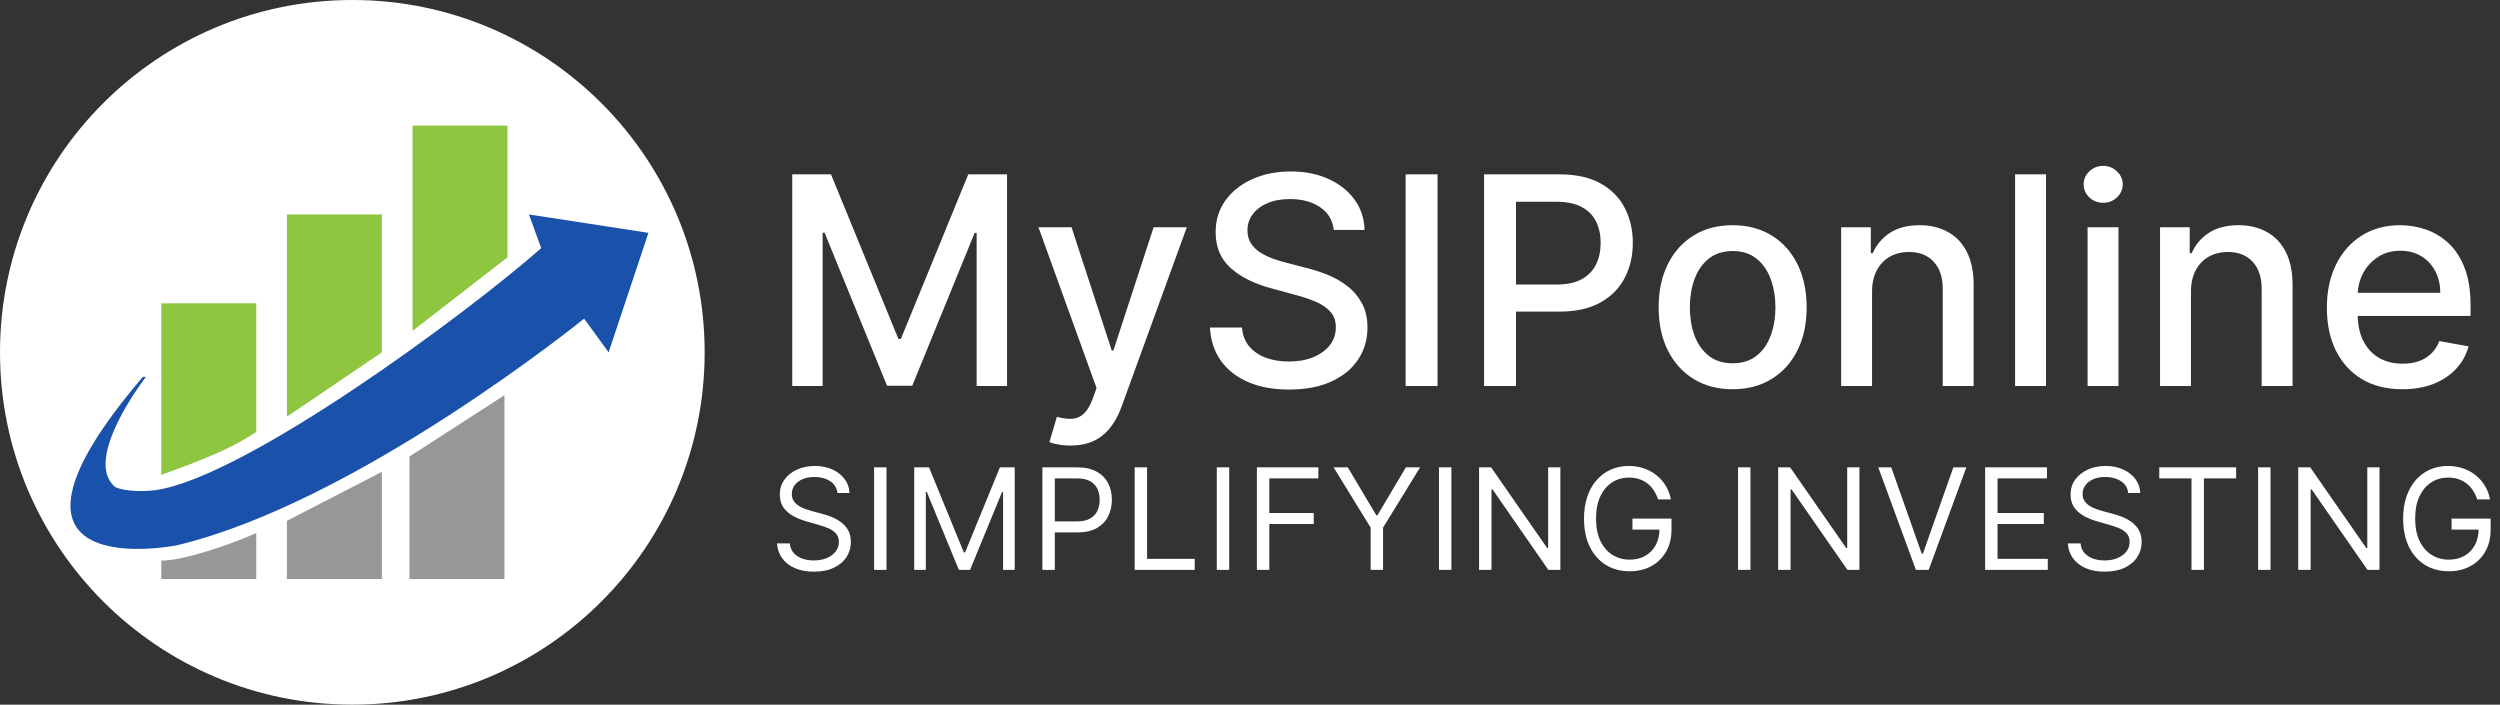
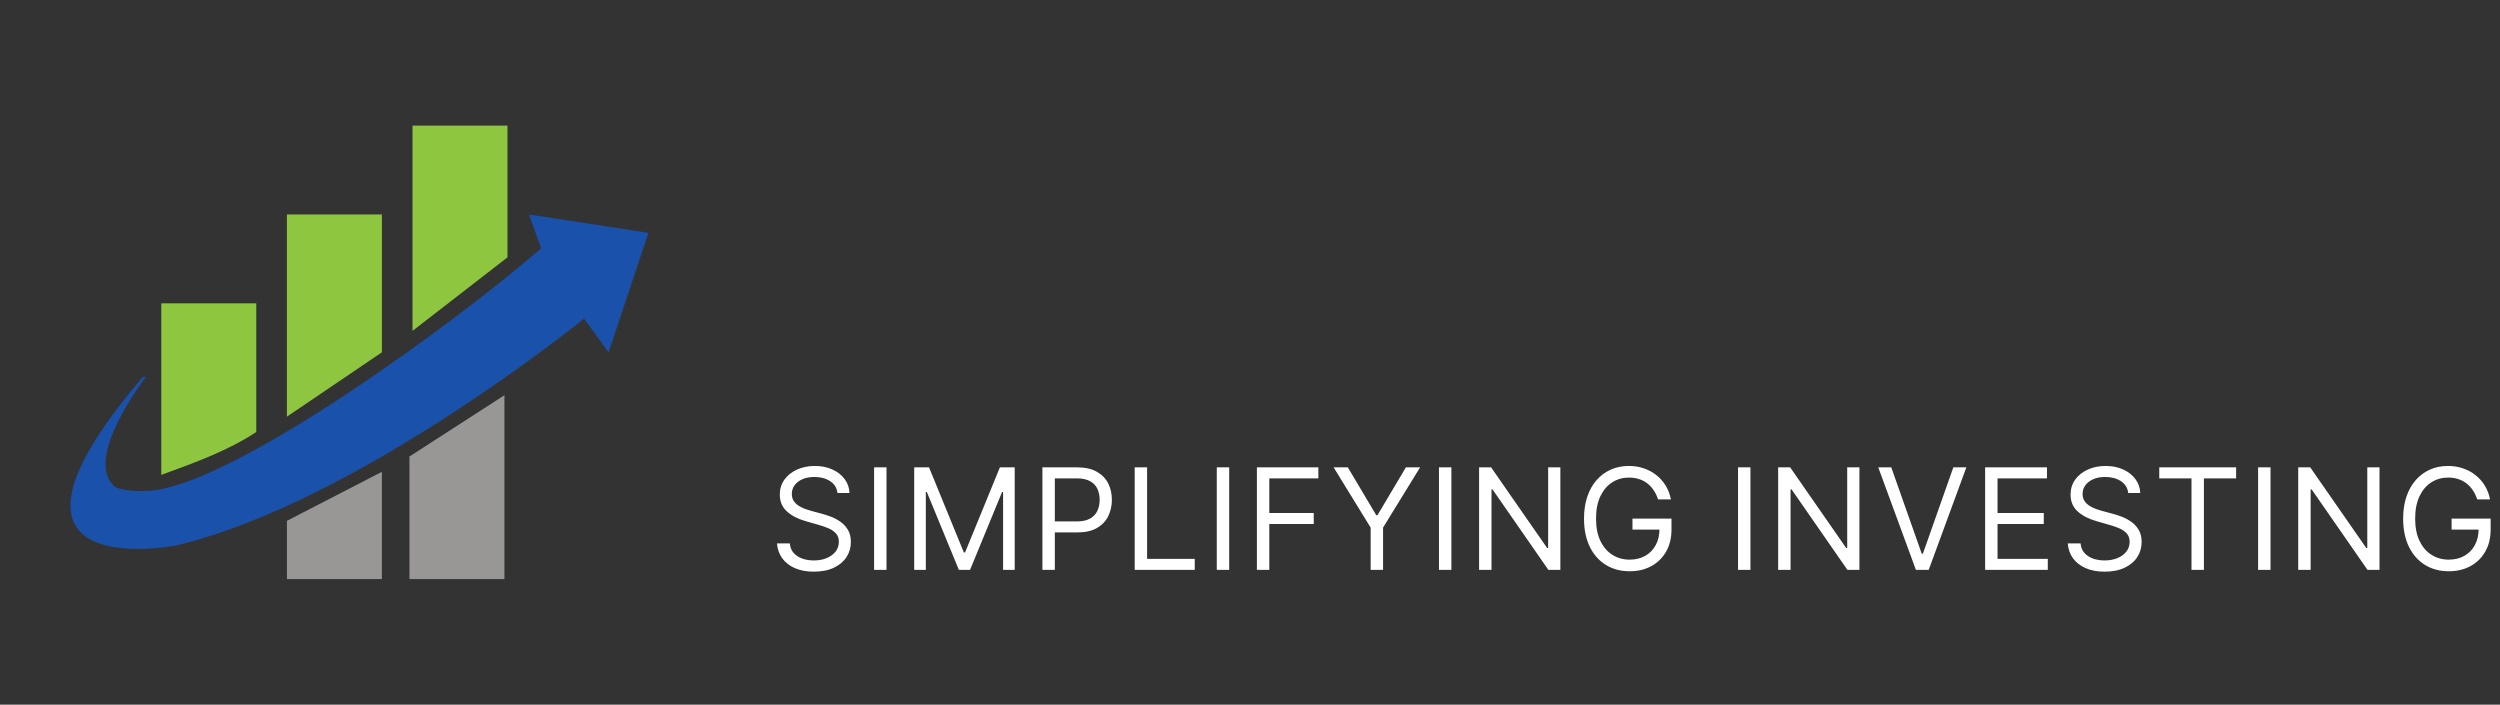
<svg xmlns="http://www.w3.org/2000/svg" width="816" height="230" viewBox="0 0 816 230" fill="none">
  <rect x="0" y="0" width="816" height="230" fill="#333333" stroke="none" />
  <style type="text/css">

.path {
animation: dash 4s 0.1s linear infinite;
}
.path1 {
animation: dash 4s 0.5s linear infinite;
}
.path2 {
animation: dash 4s 1s linear infinite;
}
@keyframes dash { 0% { fill:#FEFEFE; } 20% { fill:#8EC63F; } 80% { fill:#8EC63F; } 90% {fill:#FEFEFE;}

</style>
-   <circle cx="115" cy="115" r="115" fill="white" />
  <path fill-rule="evenodd" clip-rule="evenodd" d="M47.646 123C47.646 123 26.646 150 37.646 159C37.646 159 41.646 161 50.646 160C79.646 156 151.646 103 176.646 81L172.646 70L211.646 76L198.646 115L190.646 104C190.646 104 116.646 164 57.646 178C57.646 178 -12.354 192 46.646 123H47.646Z" fill="#1A51AA" />
  <path class="path" fill-rule="evenodd" clip-rule="evenodd" d="M52.646 99H83.646V141C74.646 147 63.646 151 52.646 155V99Z" fill="#8EC63F" />
  <path class="path1" fill-rule="evenodd" clip-rule="evenodd" d="M93.646 70H124.646V115L93.646 136V70Z" fill="#8EC63F" />
  <path class="path2" fill-rule="evenodd" clip-rule="evenodd" d="M134.646 41H165.646V84L134.646 108V41Z" fill="#8EC63F" />
  <path fill-rule="evenodd" clip-rule="evenodd" d="M164.646 189H133.646V149L164.646 129V189Z" fill="#999795" />
  <path fill-rule="evenodd" clip-rule="evenodd" d="M124.646 189H93.646V170L124.646 154V189Z" fill="#999795" />
-   <path fill-rule="evenodd" clip-rule="evenodd" d="M83.646 189H52.646V183C59.646 183 74.646 178 83.646 174V189Z" fill="#999795" />
-   <path d="M258.591 56.909H271.241L293.237 110.616H294.047L316.043 56.909H328.694V126H318.775V76.004H318.134L297.758 125.899H289.526L269.15 75.97H268.509V126H258.591V56.909ZM349.416 145.432C347.909 145.432 346.537 145.308 345.3 145.061C344.063 144.836 343.141 144.588 342.534 144.319L344.963 136.053C346.807 136.548 348.449 136.762 349.888 136.694C351.327 136.627 352.598 136.087 353.7 135.075C354.825 134.063 355.814 132.41 356.669 130.116L357.917 126.675L338.958 74.182H349.753L362.876 114.395H363.416L376.539 74.182H387.369L366.014 132.916C365.024 135.615 363.765 137.897 362.235 139.764C360.706 141.653 358.884 143.07 356.77 144.015C354.656 144.96 352.205 145.432 349.416 145.432ZM435.341 75.059C434.981 71.865 433.497 69.391 430.888 67.637C428.279 65.86 424.995 64.972 421.037 64.972C418.203 64.972 415.752 65.422 413.682 66.321C411.613 67.198 410.005 68.413 408.858 69.965C407.734 71.494 407.171 73.237 407.171 75.194C407.171 76.836 407.554 78.253 408.318 79.445C409.106 80.637 410.129 81.637 411.388 82.447C412.67 83.234 414.042 83.898 415.504 84.438C416.966 84.955 418.372 85.382 419.721 85.719L426.468 87.474C428.672 88.013 430.933 88.744 433.249 89.666C435.566 90.589 437.714 91.803 439.693 93.31C441.672 94.817 443.269 96.684 444.483 98.91C445.72 101.137 446.339 103.802 446.339 106.906C446.339 110.819 445.327 114.294 443.302 117.33C441.301 120.366 438.388 122.761 434.565 124.516C430.764 126.27 426.165 127.147 420.767 127.147C415.594 127.147 411.119 126.326 407.34 124.684C403.562 123.042 400.604 120.715 398.468 117.701C396.331 114.665 395.15 111.066 394.925 106.906H405.383C405.586 109.402 406.396 111.482 407.812 113.147C409.252 114.788 411.085 116.014 413.311 116.824C415.56 117.611 418.023 118.005 420.699 118.005C423.646 118.005 426.266 117.544 428.56 116.621C430.876 115.677 432.698 114.372 434.025 112.708C435.352 111.021 436.016 109.053 436.016 106.804C436.016 104.758 435.431 103.082 434.261 101.778C433.114 100.473 431.551 99.394 429.572 98.539C427.615 97.684 425.4 96.931 422.926 96.279L414.762 94.052C409.229 92.545 404.844 90.33 401.605 87.406C398.389 84.483 396.781 80.614 396.781 75.801C396.781 71.82 397.86 68.346 400.019 65.377C402.179 62.408 405.102 60.103 408.791 58.461C412.479 56.797 416.64 55.965 421.273 55.965C425.951 55.965 430.078 56.785 433.654 58.427C437.253 60.069 440.086 62.329 442.155 65.208C444.225 68.064 445.304 71.348 445.394 75.059H435.341ZM469.22 56.909V126H458.796V56.909H469.22ZM484.401 126V56.909H509.028C514.403 56.909 518.857 57.887 522.388 59.844C525.919 61.801 528.561 64.477 530.316 67.873C532.07 71.247 532.947 75.048 532.947 79.276C532.947 83.527 532.059 87.35 530.282 90.746C528.528 94.12 525.874 96.796 522.32 98.775C518.789 100.732 514.347 101.71 508.994 101.71H492.059V92.871H508.05C511.446 92.871 514.201 92.287 516.315 91.117C518.429 89.925 519.981 88.306 520.971 86.259C521.96 84.213 522.455 81.885 522.455 79.276C522.455 76.667 521.96 74.35 520.971 72.326C519.981 70.302 518.418 68.717 516.281 67.57C514.167 66.423 511.378 65.849 507.915 65.849H494.825V126H484.401ZM565.536 127.046C560.678 127.046 556.438 125.933 552.817 123.706C549.196 121.479 546.385 118.364 544.383 114.361C542.382 110.358 541.381 105.68 541.381 100.327C541.381 94.952 542.382 90.251 544.383 86.225C546.385 82.2 549.196 79.073 552.817 76.847C556.438 74.62 560.678 73.507 565.536 73.507C570.394 73.507 574.633 74.62 578.254 76.847C581.875 79.073 584.686 82.2 586.688 86.225C588.69 90.251 589.691 94.952 589.691 100.327C589.691 105.68 588.69 110.358 586.688 114.361C584.686 118.364 581.875 121.479 578.254 123.706C574.633 125.933 570.394 127.046 565.536 127.046ZM565.569 118.578C568.718 118.578 571.327 117.746 573.396 116.082C575.465 114.417 576.995 112.202 577.984 109.436C578.996 106.669 579.502 103.622 579.502 100.293C579.502 96.987 578.996 93.951 577.984 91.185C576.995 88.396 575.465 86.158 573.396 84.471C571.327 82.784 568.718 81.941 565.569 81.941C562.398 81.941 559.767 82.784 557.675 84.471C555.606 86.158 554.066 88.396 553.053 91.185C552.064 93.951 551.569 96.987 551.569 100.293C551.569 103.622 552.064 106.669 553.053 109.436C554.066 112.202 555.606 114.417 557.675 116.082C559.767 117.746 562.398 118.578 565.569 118.578ZM611.037 95.233V126H600.95V74.182H610.632V82.616H611.273C612.465 79.872 614.332 77.668 616.873 76.004C619.437 74.339 622.664 73.507 626.555 73.507C630.086 73.507 633.179 74.249 635.833 75.734C638.487 77.195 640.544 79.377 642.006 82.278C643.468 85.18 644.199 88.767 644.199 93.04V126H634.112V94.255C634.112 90.499 633.134 87.564 631.177 85.45C629.22 83.313 626.533 82.245 623.114 82.245C620.775 82.245 618.695 82.751 616.873 83.763C615.074 84.775 613.646 86.259 612.589 88.216C611.554 90.15 611.037 92.489 611.037 95.233ZM667.814 56.909V126H657.727V56.909H667.814ZM681.384 126V74.182H691.471V126H681.384ZM686.479 66.186C684.724 66.186 683.217 65.602 681.958 64.432C680.721 63.24 680.102 61.823 680.102 60.181C680.102 58.517 680.721 57.1 681.958 55.931C683.217 54.739 684.724 54.143 686.479 54.143C688.233 54.143 689.728 54.739 690.965 55.931C692.225 57.1 692.855 58.517 692.855 60.181C692.855 61.823 692.225 63.24 690.965 64.432C689.728 65.602 688.233 66.186 686.479 66.186ZM715.129 95.233V126H705.042V74.182H714.724V82.616H715.365C716.557 79.872 718.424 77.668 720.965 76.004C723.529 74.339 726.756 73.507 730.647 73.507C734.178 73.507 737.271 74.249 739.924 75.734C742.578 77.195 744.636 79.377 746.098 82.278C747.56 85.18 748.291 88.767 748.291 93.04V126H738.204V94.255C738.204 90.499 737.226 87.564 735.269 85.45C733.312 83.313 730.625 82.245 727.206 82.245C724.867 82.245 722.787 82.751 720.965 83.763C719.166 84.775 717.738 86.259 716.68 88.216C715.646 90.15 715.129 92.489 715.129 95.233ZM784.152 127.046C779.047 127.046 774.65 125.955 770.961 123.773C767.295 121.569 764.462 118.477 762.46 114.496C760.481 110.493 759.491 105.804 759.491 100.428C759.491 95.121 760.481 90.442 762.46 86.394C764.462 82.346 767.25 79.186 770.826 76.914C774.425 74.643 778.631 73.507 783.444 73.507C786.367 73.507 789.201 73.991 791.945 74.958C794.689 75.925 797.152 77.443 799.333 79.512C801.515 81.581 803.235 84.269 804.495 87.575C805.754 90.859 806.384 94.851 806.384 99.551V103.127H765.193V95.57H796.499C796.499 92.916 795.96 90.566 794.88 88.519C793.801 86.45 792.282 84.82 790.326 83.628C788.392 82.436 786.12 81.84 783.511 81.84C780.677 81.84 778.203 82.537 776.089 83.931C773.998 85.303 772.378 87.103 771.231 89.329C770.107 91.533 769.544 93.928 769.544 96.515V102.419C769.544 105.882 770.152 108.828 771.366 111.257C772.603 113.686 774.324 115.542 776.528 116.824C778.732 118.083 781.307 118.713 784.253 118.713C786.165 118.713 787.908 118.443 789.482 117.903C791.057 117.341 792.417 116.509 793.564 115.407C794.711 114.305 795.589 112.944 796.196 111.325L805.743 113.045C804.978 115.857 803.606 118.319 801.627 120.434C799.671 122.525 797.208 124.156 794.239 125.325C791.293 126.472 787.93 127.046 784.152 127.046Z" fill="white" />
  <path d="M273.347 160.909C273.151 159.254 272.356 157.969 270.962 157.054C269.568 156.139 267.858 155.682 265.832 155.682C264.351 155.682 263.055 155.921 261.945 156.401C260.845 156.88 259.984 157.539 259.364 158.377C258.754 159.216 258.449 160.169 258.449 161.236C258.449 162.129 258.661 162.897 259.086 163.539C259.522 164.171 260.077 164.699 260.752 165.124C261.427 165.537 262.135 165.88 262.876 166.153C263.616 166.414 264.297 166.626 264.918 166.79L268.315 167.705C269.187 167.933 270.156 168.249 271.223 168.652C272.301 169.055 273.33 169.605 274.31 170.302C275.301 170.988 276.118 171.87 276.761 172.948C277.403 174.026 277.724 175.349 277.724 176.918C277.724 178.725 277.251 180.359 276.303 181.818C275.367 183.277 273.995 184.437 272.187 185.298C270.39 186.158 268.206 186.588 265.636 186.588C263.241 186.588 261.166 186.201 259.413 185.428C257.67 184.655 256.298 183.577 255.296 182.194C254.305 180.811 253.744 179.205 253.614 177.375H257.795C257.904 178.638 258.329 179.684 259.07 180.511C259.821 181.328 260.768 181.938 261.912 182.341C263.066 182.733 264.308 182.929 265.636 182.929C267.183 182.929 268.571 182.679 269.802 182.178C271.032 181.666 272.007 180.958 272.726 180.054C273.445 179.139 273.804 178.072 273.804 176.852C273.804 175.741 273.494 174.838 272.873 174.141C272.252 173.444 271.435 172.877 270.423 172.442C269.41 172.006 268.315 171.625 267.139 171.298L263.023 170.122C260.409 169.371 258.34 168.298 256.815 166.904C255.291 165.51 254.528 163.686 254.528 161.432C254.528 159.559 255.035 157.925 256.048 156.531C257.071 155.126 258.443 154.037 260.164 153.264C261.896 152.48 263.829 152.088 265.963 152.088C268.119 152.088 270.036 152.475 271.713 153.248C273.39 154.01 274.719 155.056 275.699 156.384C276.69 157.713 277.213 159.221 277.267 160.909H273.347ZM289.356 152.545V186H285.305V152.545H289.356ZM298.399 152.545H303.234L314.603 180.315H314.996L326.365 152.545H331.2V186H327.41V160.582H327.084L316.629 186H312.97L302.515 160.582H302.189V186H298.399V152.545ZM340.243 186V152.545H351.547C354.171 152.545 356.317 153.019 357.983 153.967C359.66 154.903 360.901 156.172 361.707 157.773C362.513 159.374 362.916 161.16 362.916 163.131C362.916 165.102 362.513 166.893 361.707 168.505C360.912 170.117 359.682 171.402 358.016 172.36C356.349 173.308 354.215 173.781 351.612 173.781H343.51V170.188H351.481C353.278 170.188 354.721 169.877 355.81 169.256C356.899 168.636 357.689 167.797 358.179 166.741C358.68 165.674 358.93 164.47 358.93 163.131C358.93 161.791 358.68 160.593 358.179 159.537C357.689 158.481 356.894 157.653 355.794 157.054C354.694 156.444 353.235 156.139 351.416 156.139H344.294V186H340.243ZM370.362 186V152.545H374.413V182.406H389.964V186H370.362ZM401.208 152.545V186H397.157V152.545H401.208ZM410.251 186V152.545H430.31V156.139H414.302V167.443H428.808V171.037H414.302V186H410.251ZM435.294 152.545H439.933L449.211 168.162H449.604L458.882 152.545H463.521L451.433 172.213V186H447.382V172.213L435.294 152.545ZM473.732 152.545V186H469.681V152.545H473.732ZM509.303 152.545V186H505.382L487.152 159.733H486.826V186H482.774V152.545H486.695L504.99 178.878H505.317V152.545H509.303ZM541.199 163C540.839 161.9 540.365 160.915 539.777 160.043C539.2 159.161 538.509 158.41 537.703 157.789C536.908 157.168 536.004 156.695 534.991 156.368C533.978 156.041 532.868 155.878 531.659 155.878C529.677 155.878 527.874 156.39 526.252 157.413C524.629 158.437 523.339 159.945 522.38 161.938C521.422 163.931 520.943 166.376 520.943 169.273C520.943 172.17 521.428 174.614 522.397 176.607C523.366 178.6 524.678 180.108 526.334 181.132C527.989 182.156 529.851 182.668 531.92 182.668C533.837 182.668 535.525 182.259 536.984 181.442C538.454 180.615 539.598 179.45 540.415 177.947C541.242 176.433 541.656 174.652 541.656 172.605L542.897 172.866H532.835V169.273H545.576V172.866C545.576 175.622 544.988 178.018 543.812 180.054C542.647 182.09 541.035 183.67 538.977 184.791C536.93 185.902 534.577 186.457 531.92 186.457C528.958 186.457 526.355 185.76 524.112 184.366C521.879 182.973 520.137 180.991 518.885 178.42C517.643 175.85 517.022 172.801 517.022 169.273C517.022 166.626 517.376 164.247 518.084 162.134C518.803 160.011 519.816 158.203 521.123 156.711C522.429 155.219 523.976 154.076 525.762 153.281C527.548 152.486 529.513 152.088 531.659 152.088C533.423 152.088 535.067 152.355 536.592 152.888C538.128 153.411 539.494 154.157 540.692 155.126C541.901 156.085 542.908 157.234 543.714 158.573C544.52 159.902 545.075 161.377 545.38 163H541.199ZM571.343 152.545V186H567.292V152.545H571.343ZM606.915 152.545V186H602.994L584.764 159.733H584.437V186H580.386V152.545H584.307L602.602 178.878H602.929V152.545H606.915ZM617.313 152.545L627.245 180.707H627.637L637.569 152.545H641.816L629.532 186H625.35L613.066 152.545H617.313ZM647.947 186V152.545H668.137V156.139H651.998V167.443H667.092V171.037H651.998V182.406H668.399V186H647.947ZM694.654 160.909C694.458 159.254 693.663 157.969 692.27 157.054C690.876 156.139 689.166 155.682 687.14 155.682C685.659 155.682 684.363 155.921 683.252 156.401C682.153 156.88 681.292 157.539 680.672 158.377C680.062 159.216 679.757 160.169 679.757 161.236C679.757 162.129 679.969 162.897 680.394 163.539C680.829 164.171 681.385 164.699 682.06 165.124C682.735 165.537 683.443 165.88 684.184 166.153C684.924 166.414 685.605 166.626 686.226 166.79L689.623 167.705C690.494 167.933 691.464 168.249 692.531 168.652C693.609 169.055 694.638 169.605 695.618 170.302C696.609 170.988 697.426 171.87 698.069 172.948C698.711 174.026 699.032 175.349 699.032 176.918C699.032 178.725 698.559 180.359 697.611 181.818C696.675 183.277 695.302 184.437 693.495 185.298C691.698 186.158 689.514 186.588 686.944 186.588C684.548 186.588 682.474 186.201 680.721 185.428C678.978 184.655 677.606 183.577 676.604 182.194C675.613 180.811 675.052 179.205 674.922 177.375H679.103C679.212 178.638 679.637 179.684 680.377 180.511C681.129 181.328 682.076 181.938 683.22 182.341C684.374 182.733 685.616 182.929 686.944 182.929C688.491 182.929 689.879 182.679 691.11 182.178C692.34 181.666 693.315 180.958 694.034 180.054C694.752 179.139 695.112 178.072 695.112 176.852C695.112 175.741 694.802 174.838 694.181 174.141C693.56 173.444 692.743 172.877 691.73 172.442C690.718 172.006 689.623 171.625 688.447 171.298L684.331 170.122C681.717 169.371 679.648 168.298 678.123 166.904C676.599 165.51 675.836 163.686 675.836 161.432C675.836 159.559 676.343 157.925 677.355 156.531C678.379 155.126 679.751 154.037 681.472 153.264C683.203 152.48 685.136 152.088 687.271 152.088C689.427 152.088 691.344 152.475 693.021 153.248C694.698 154.01 696.027 155.056 697.007 156.384C697.998 157.713 698.52 159.221 698.575 160.909H694.654ZM704.783 156.139V152.545H729.874V156.139H719.355V186H715.303V156.139H704.783ZM741.098 152.545V186H737.047V152.545H741.098ZM776.669 152.545V186H772.748L754.518 159.733H754.192V186H750.141V152.545H754.061L772.356 178.878H772.683V152.545H776.669ZM808.565 163C808.205 161.9 807.732 160.915 807.143 160.043C806.566 159.161 805.875 158.41 805.069 157.789C804.274 157.168 803.37 156.695 802.357 156.368C801.344 156.041 800.234 155.878 799.025 155.878C797.043 155.878 795.241 156.39 793.618 157.413C791.995 158.437 790.705 159.945 789.746 161.938C788.788 163.931 788.309 166.376 788.309 169.273C788.309 172.17 788.794 174.614 789.763 176.607C790.732 178.6 792.044 180.108 793.7 181.132C795.355 182.156 797.217 182.668 799.286 182.668C801.203 182.668 802.891 182.259 804.35 181.442C805.82 180.615 806.964 179.45 807.781 177.947C808.608 176.433 809.022 174.652 809.022 172.605L810.263 172.866H800.201V169.273H812.942V172.866C812.942 175.622 812.354 178.018 811.178 180.054C810.013 182.09 808.401 183.67 806.343 184.791C804.296 185.902 801.943 186.457 799.286 186.457C796.324 186.457 793.721 185.76 791.478 184.366C789.245 182.973 787.503 180.991 786.251 178.42C785.009 175.85 784.388 172.801 784.388 169.273C784.388 166.626 784.742 164.247 785.45 162.134C786.169 160.011 787.182 158.203 788.489 156.711C789.795 155.219 791.342 154.076 793.128 153.281C794.914 152.486 796.879 152.088 799.025 152.088C800.789 152.088 802.433 152.355 803.958 152.888C805.494 153.411 806.86 154.157 808.058 155.126C809.267 156.085 810.274 157.234 811.08 158.573C811.886 159.902 812.442 161.377 812.746 163H808.565Z" fill="white" />
</svg>